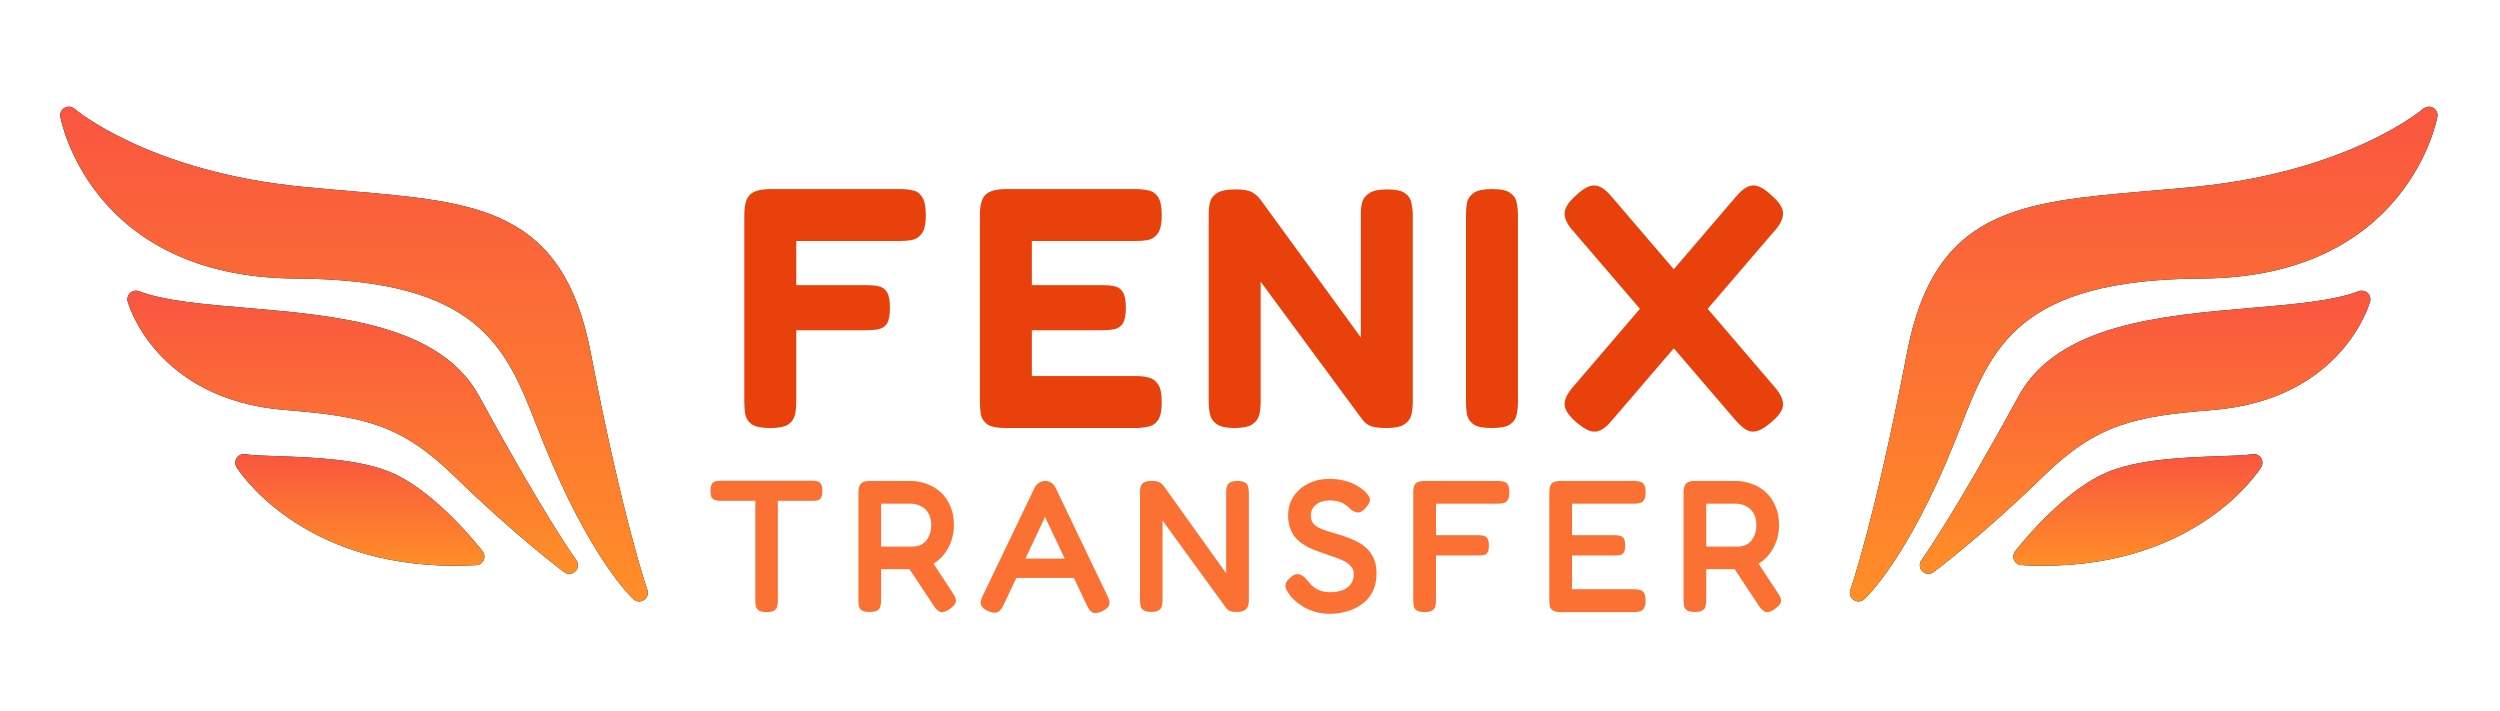
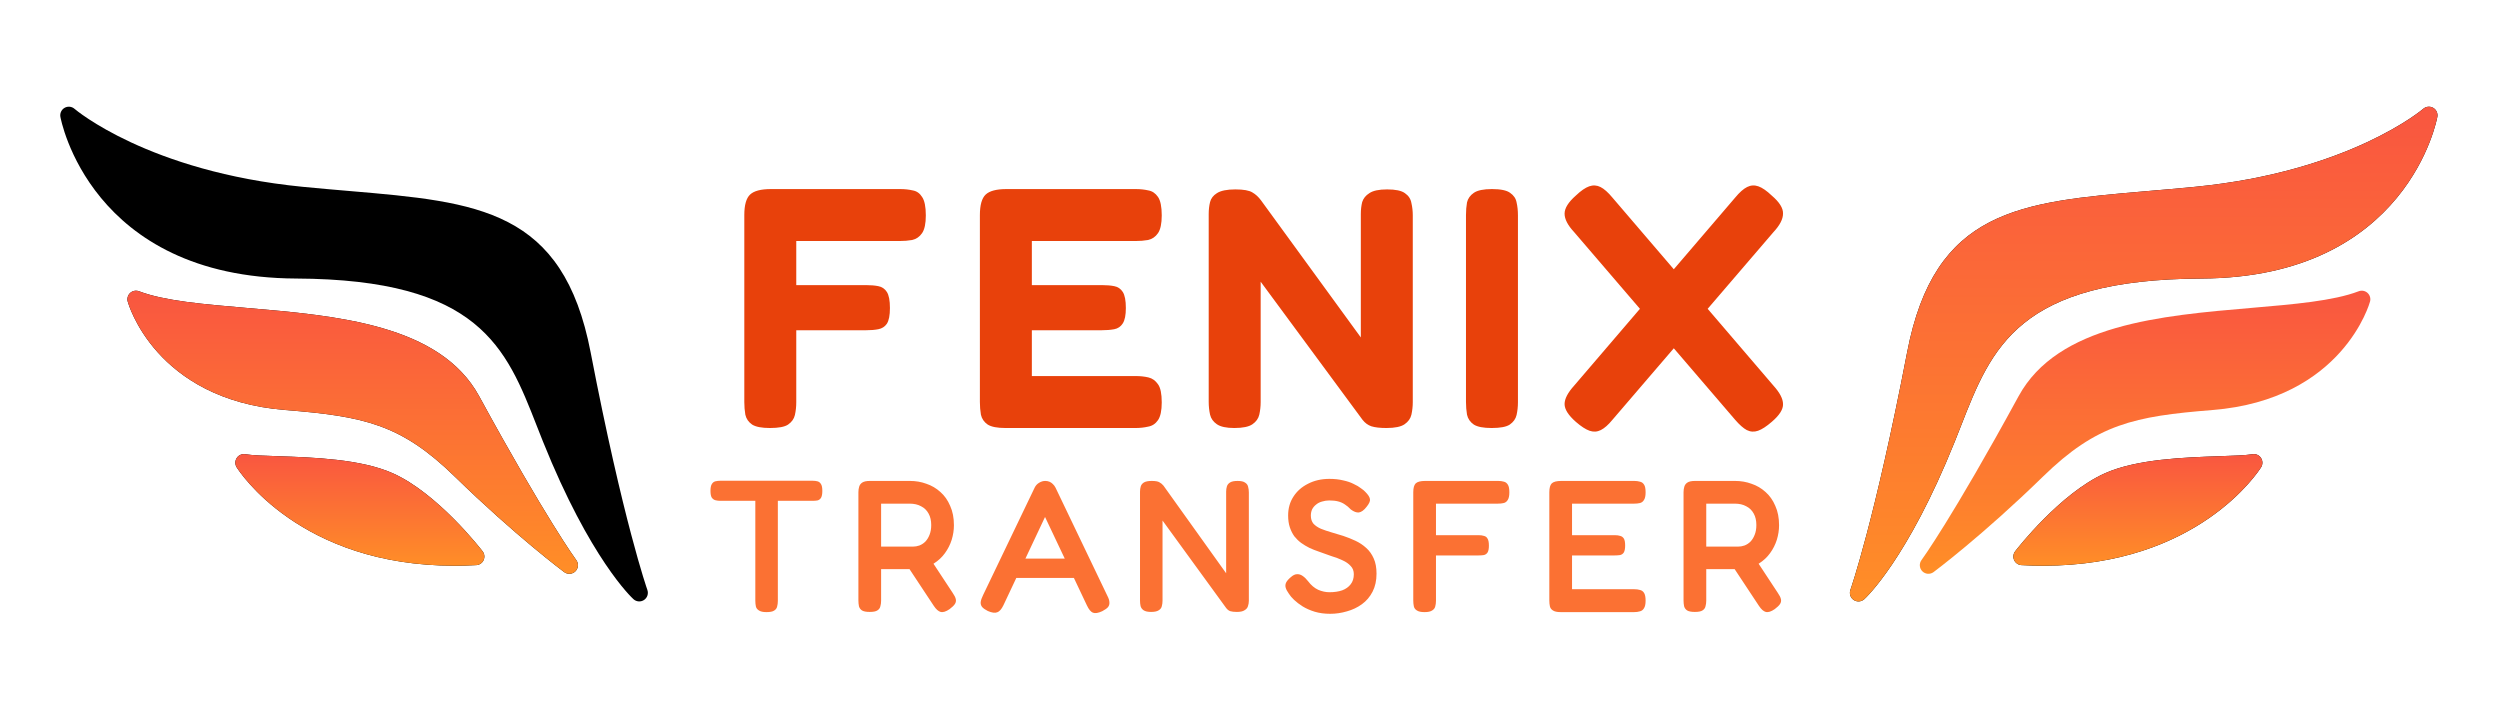
<svg xmlns="http://www.w3.org/2000/svg" width="415" height="118" viewBox="0 0 415 118" fill="none">
  <path d="M134.886 79.804C135.197 79.804 135.467 79.835 135.696 79.898C135.945 79.96 136.142 80.116 136.288 80.365C136.433 80.594 136.506 80.967 136.506 81.487C136.506 82.006 136.433 82.39 136.288 82.639C136.142 82.868 135.945 83.013 135.696 83.075C135.447 83.117 135.166 83.138 134.855 83.138H129.123V99.742C129.123 100.095 129.081 100.417 128.998 100.708C128.936 100.978 128.77 101.196 128.5 101.362C128.25 101.528 127.825 101.611 127.222 101.611C126.662 101.611 126.246 101.518 125.976 101.331C125.706 101.165 125.54 100.946 125.478 100.676C125.416 100.386 125.384 100.064 125.384 99.711V83.138H119.59C119.299 83.138 119.029 83.106 118.78 83.044C118.531 82.982 118.323 82.837 118.157 82.608C118.012 82.38 117.939 82.006 117.939 81.487C117.939 80.967 118.012 80.594 118.157 80.365C118.302 80.116 118.5 79.96 118.749 79.898C119.019 79.835 119.299 79.804 119.59 79.804H134.886ZM144.364 101.58C143.782 101.58 143.357 101.497 143.087 101.331C142.838 101.165 142.671 100.936 142.588 100.645C142.526 100.334 142.495 100.012 142.495 99.68V81.705C142.495 81.372 142.536 81.071 142.619 80.801C142.703 80.51 142.869 80.282 143.118 80.116C143.388 79.929 143.814 79.835 144.395 79.835H151.062C152.017 79.835 152.921 79.991 153.772 80.303C154.644 80.594 155.423 81.05 156.108 81.674C156.794 82.276 157.334 83.044 157.728 83.979C158.144 84.893 158.351 85.962 158.351 87.188C158.351 87.997 158.227 88.807 157.978 89.617C157.728 90.407 157.355 91.144 156.856 91.829C156.378 92.494 155.766 93.065 155.018 93.543C154.27 94.02 153.388 94.332 152.37 94.477H146.264V99.711C146.264 100.043 146.223 100.355 146.14 100.645C146.077 100.936 145.911 101.165 145.641 101.331C145.392 101.497 144.966 101.58 144.364 101.58ZM157.635 101.113C157.033 101.528 156.534 101.684 156.14 101.58C155.766 101.476 155.392 101.144 155.018 100.583L149.785 92.67L153.99 92.11L158.133 98.402C158.424 98.818 158.601 99.171 158.663 99.462C158.725 99.752 158.673 100.022 158.507 100.272C158.341 100.521 158.05 100.801 157.635 101.113ZM146.264 90.739H151.529C151.903 90.739 152.266 90.677 152.619 90.552C152.993 90.407 153.326 90.189 153.616 89.898C153.907 89.586 154.135 89.212 154.302 88.776C154.489 88.319 154.582 87.779 154.582 87.156C154.582 86.409 154.437 85.775 154.146 85.256C153.855 84.716 153.44 84.311 152.9 84.041C152.381 83.75 151.747 83.605 150.999 83.605H146.264V90.739ZM183.85 98.963C184.058 99.358 184.162 99.711 184.162 100.022C184.182 100.313 184.099 100.573 183.913 100.801C183.726 101.009 183.414 101.227 182.978 101.455C182.313 101.767 181.794 101.85 181.42 101.705C181.067 101.559 180.735 101.154 180.423 100.49L173.476 85.817L166.561 100.49C166.249 101.133 165.906 101.518 165.533 101.642C165.159 101.788 164.64 101.715 163.975 101.424C163.56 101.216 163.248 100.998 163.04 100.77C162.853 100.541 162.77 100.272 162.791 99.96C162.833 99.628 162.968 99.233 163.196 98.776L171.763 80.926C171.929 80.594 172.168 80.334 172.48 80.147C172.812 79.939 173.155 79.835 173.508 79.835C173.757 79.835 173.985 79.877 174.193 79.96C174.401 80.043 174.588 80.168 174.754 80.334C174.941 80.5 175.096 80.708 175.221 80.957L183.85 98.963ZM167.931 95.941L169.427 92.733H177.557L179.053 95.941H167.931ZM191.079 101.58C190.519 101.58 190.103 101.486 189.833 101.3C189.584 101.133 189.418 100.905 189.335 100.614C189.272 100.323 189.241 100.012 189.241 99.68V81.611C189.241 81.3 189.283 81.009 189.366 80.739C189.449 80.469 189.625 80.251 189.895 80.085C190.186 79.919 190.612 79.835 191.173 79.835C191.796 79.835 192.222 79.908 192.45 80.054C192.699 80.178 192.928 80.365 193.135 80.614L203.54 95.162V81.611C203.54 81.3 203.582 81.009 203.665 80.739C203.748 80.469 203.924 80.251 204.194 80.085C204.464 79.919 204.88 79.835 205.441 79.835C206.022 79.835 206.437 79.929 206.687 80.116C206.957 80.282 207.123 80.51 207.185 80.801C207.268 81.092 207.31 81.414 207.31 81.767V99.711C207.31 100.043 207.258 100.355 207.154 100.645C207.071 100.915 206.884 101.133 206.593 101.3C206.323 101.486 205.897 101.58 205.316 101.58C204.859 101.58 204.496 101.538 204.226 101.455C203.976 101.372 203.748 101.196 203.54 100.926L192.98 86.409V99.711C192.98 100.043 192.938 100.355 192.855 100.645C192.793 100.915 192.626 101.133 192.357 101.3C192.087 101.486 191.661 101.58 191.079 101.58ZM220.808 101.891C219.874 101.891 219.022 101.777 218.254 101.549C217.506 101.32 216.842 101.03 216.26 100.676C215.699 100.323 215.222 99.96 214.827 99.586C214.433 99.212 214.142 98.87 213.955 98.558C213.685 98.184 213.508 97.852 213.425 97.561C213.342 97.27 213.363 96.99 213.488 96.72C213.633 96.429 213.893 96.128 214.266 95.817C214.64 95.484 214.983 95.318 215.294 95.318C215.627 95.297 215.938 95.391 216.229 95.599C216.541 95.806 216.842 96.097 217.132 96.471C217.631 97.135 218.192 97.613 218.815 97.904C219.438 98.174 220.061 98.309 220.684 98.309C221.494 98.309 222.2 98.205 222.802 97.997C223.404 97.769 223.872 97.437 224.204 97.001C224.557 96.564 224.734 96.004 224.734 95.318C224.734 94.757 224.557 94.301 224.204 93.948C223.872 93.574 223.425 93.262 222.864 93.013C222.304 92.743 221.67 92.504 220.964 92.296C220.279 92.068 219.583 91.819 218.877 91.549C218.379 91.383 217.88 91.185 217.382 90.957C216.883 90.708 216.416 90.427 215.98 90.116C215.564 89.804 215.191 89.441 214.858 89.025C214.547 88.589 214.298 88.091 214.111 87.53C213.924 86.969 213.83 86.315 213.83 85.568C213.83 84.384 214.121 83.345 214.703 82.452C215.284 81.538 216.094 80.822 217.132 80.303C218.171 79.763 219.355 79.493 220.684 79.493C221.535 79.493 222.293 79.576 222.958 79.742C223.643 79.887 224.225 80.085 224.702 80.334C225.201 80.562 225.606 80.801 225.917 81.05C226.25 81.279 226.489 81.476 226.634 81.642C227.112 82.12 227.371 82.525 227.413 82.857C227.475 83.169 227.288 83.595 226.852 84.135C226.416 84.695 225.99 85.007 225.575 85.069C225.18 85.111 224.734 84.945 224.235 84.571C223.903 84.218 223.571 83.937 223.238 83.73C222.906 83.501 222.532 83.335 222.117 83.231C221.722 83.127 221.234 83.075 220.653 83.075C220.237 83.075 219.832 83.138 219.438 83.262C219.064 83.366 218.742 83.532 218.472 83.761C218.202 83.968 217.984 84.228 217.818 84.54C217.672 84.851 217.6 85.204 217.6 85.599C217.6 86.139 217.745 86.585 218.036 86.938C218.347 87.271 218.763 87.551 219.282 87.779C219.801 87.987 220.383 88.184 221.026 88.371C221.67 88.558 222.324 88.755 222.989 88.963C223.674 89.192 224.349 89.462 225.014 89.773C225.679 90.085 226.27 90.479 226.79 90.957C227.309 91.414 227.724 91.995 228.036 92.701C228.347 93.387 228.503 94.228 228.503 95.225C228.503 96.367 228.285 97.364 227.849 98.215C227.413 99.067 226.821 99.763 226.073 100.303C225.326 100.843 224.495 101.237 223.581 101.486C222.667 101.756 221.743 101.891 220.808 101.891ZM236.472 101.611C235.89 101.611 235.465 101.518 235.195 101.331C234.925 101.165 234.759 100.936 234.696 100.645C234.634 100.355 234.603 100.033 234.603 99.68V81.705C234.603 80.999 234.738 80.51 235.008 80.24C235.299 79.971 235.818 79.835 236.565 79.835H248.715C249.068 79.835 249.379 79.877 249.649 79.96C249.919 80.022 250.138 80.189 250.304 80.459C250.47 80.708 250.553 81.133 250.553 81.736C250.553 82.317 250.459 82.743 250.273 83.013C250.106 83.283 249.878 83.449 249.587 83.511C249.317 83.574 249.006 83.605 248.653 83.605H238.372V88.839H245.444C245.797 88.839 246.098 88.88 246.347 88.963C246.617 89.025 246.815 89.181 246.939 89.43C247.085 89.659 247.157 90.043 247.157 90.583C247.157 91.082 247.085 91.455 246.939 91.705C246.794 91.933 246.586 92.078 246.316 92.141C246.067 92.182 245.766 92.203 245.413 92.203H238.372V99.711C238.372 100.064 238.331 100.386 238.248 100.676C238.185 100.946 238.019 101.165 237.749 101.331C237.479 101.518 237.054 101.611 236.472 101.611ZM259.057 101.611C258.476 101.611 258.05 101.518 257.78 101.331C257.51 101.165 257.344 100.936 257.282 100.645C257.22 100.355 257.188 100.033 257.188 99.68V81.705C257.188 80.999 257.323 80.51 257.593 80.24C257.884 79.971 258.403 79.835 259.151 79.835H271.3C271.653 79.835 271.965 79.877 272.235 79.96C272.526 80.022 272.754 80.189 272.92 80.459C273.086 80.708 273.17 81.133 273.17 81.736C273.17 82.317 273.076 82.743 272.889 83.013C272.723 83.283 272.495 83.449 272.204 83.511C271.934 83.574 271.622 83.605 271.269 83.605H260.958V88.839H268.061C268.414 88.839 268.715 88.88 268.964 88.963C269.213 89.025 269.41 89.171 269.556 89.399C269.701 89.628 269.774 90.012 269.774 90.552C269.774 91.071 269.701 91.455 269.556 91.705C269.41 91.933 269.203 92.078 268.933 92.141C268.663 92.182 268.351 92.203 267.998 92.203H260.958V97.811H271.3C271.653 97.811 271.965 97.852 272.235 97.935C272.526 97.997 272.754 98.163 272.92 98.433C273.086 98.704 273.17 99.129 273.17 99.711C273.17 100.292 273.076 100.718 272.889 100.988C272.723 101.258 272.495 101.424 272.204 101.486C271.934 101.57 271.622 101.611 271.269 101.611H259.057ZM281.337 101.58C280.756 101.58 280.33 101.497 280.06 101.331C279.811 101.165 279.645 100.936 279.562 100.645C279.499 100.334 279.468 100.012 279.468 99.68V81.705C279.468 81.372 279.51 81.071 279.593 80.801C279.676 80.51 279.842 80.282 280.091 80.116C280.361 79.929 280.787 79.835 281.368 79.835H288.035C288.99 79.835 289.894 79.991 290.745 80.303C291.618 80.594 292.396 81.05 293.082 81.674C293.767 82.276 294.307 83.044 294.702 83.979C295.117 84.893 295.325 85.962 295.325 87.188C295.325 87.997 295.2 88.807 294.951 89.617C294.702 90.407 294.328 91.144 293.829 91.829C293.352 92.494 292.739 93.065 291.991 93.543C291.244 94.02 290.361 94.332 289.343 94.477H283.238V99.711C283.238 100.043 283.196 100.355 283.113 100.645C283.051 100.936 282.885 101.165 282.615 101.331C282.365 101.497 281.94 101.58 281.337 101.58ZM294.608 101.113C294.006 101.528 293.508 101.684 293.113 101.58C292.739 101.476 292.365 101.144 291.991 100.583L286.758 92.67L290.963 92.11L295.107 98.402C295.397 98.818 295.574 99.171 295.636 99.462C295.699 99.752 295.647 100.022 295.481 100.272C295.314 100.521 295.024 100.801 294.608 101.113ZM283.238 90.739H288.502C288.876 90.739 289.24 90.677 289.593 90.552C289.967 90.407 290.299 90.189 290.59 89.898C290.88 89.586 291.109 89.212 291.275 88.776C291.462 88.319 291.555 87.779 291.555 87.156C291.555 86.409 291.41 85.775 291.119 85.256C290.828 84.716 290.413 84.311 289.873 84.041C289.354 83.75 288.72 83.605 287.973 83.605H283.238V90.739Z" fill="#FB7133" />
  <path d="M127.811 71.05C126.449 71.05 125.465 70.861 124.86 70.483C124.255 70.067 123.876 69.518 123.725 68.837C123.612 68.156 123.555 67.456 123.555 66.738V35.697C123.555 34.033 123.876 32.898 124.52 32.292C125.163 31.687 126.317 31.385 127.981 31.385H149.431C150.188 31.385 150.888 31.46 151.531 31.612C152.174 31.725 152.685 32.084 153.063 32.69C153.479 33.295 153.687 34.316 153.687 35.754C153.687 37.116 153.479 38.1 153.063 38.705C152.647 39.31 152.098 39.688 151.417 39.84C150.774 39.953 150.074 40.01 149.318 40.01H132.18V47.33H143.813C144.57 47.33 145.232 47.387 145.799 47.501C146.405 47.614 146.878 47.936 147.218 48.465C147.559 48.995 147.729 49.884 147.729 51.132C147.729 52.343 147.559 53.213 147.218 53.743C146.878 54.234 146.405 54.537 145.799 54.651C145.232 54.764 144.551 54.821 143.757 54.821H132.18V66.794C132.18 67.513 132.105 68.213 131.953 68.894C131.802 69.537 131.424 70.067 130.818 70.483C130.251 70.861 129.248 71.05 127.811 71.05ZM166.917 71.05C165.555 71.05 164.572 70.861 163.966 70.483C163.361 70.067 162.983 69.518 162.831 68.837C162.718 68.156 162.661 67.456 162.661 66.738V35.697C162.661 34.033 162.983 32.898 163.626 32.292C164.269 31.687 165.423 31.385 167.087 31.385H188.537C189.294 31.385 189.994 31.46 190.637 31.612C191.28 31.725 191.81 32.084 192.226 32.69C192.642 33.295 192.85 34.316 192.85 35.754C192.85 37.116 192.642 38.1 192.226 38.705C191.81 39.31 191.261 39.688 190.58 39.84C189.937 39.953 189.237 40.01 188.481 40.01H171.287V47.33H182.976C183.733 47.33 184.395 47.387 184.962 47.501C185.568 47.614 186.041 47.936 186.381 48.465C186.722 48.995 186.892 49.884 186.892 51.132C186.892 52.305 186.722 53.156 186.381 53.686C186.041 54.216 185.568 54.537 184.962 54.651C184.357 54.764 183.657 54.821 182.863 54.821H171.287V62.425H188.537C189.294 62.425 189.994 62.501 190.637 62.652C191.28 62.803 191.81 63.181 192.226 63.787C192.642 64.354 192.85 65.357 192.85 66.794C192.85 68.156 192.642 69.14 192.226 69.745C191.81 70.35 191.261 70.71 190.58 70.823C189.937 70.975 189.237 71.05 188.481 71.05H166.917ZM204.9 71.05C203.576 71.05 202.612 70.842 202.006 70.426C201.401 70.01 201.023 69.48 200.871 68.837C200.72 68.156 200.644 67.438 200.644 66.681V35.527C200.644 34.808 200.72 34.146 200.871 33.541C201.023 32.936 201.401 32.444 202.006 32.066C202.649 31.649 203.671 31.441 205.071 31.441C206.433 31.441 207.378 31.612 207.908 31.952C208.438 32.255 208.91 32.69 209.327 33.257L225.897 56.013V35.527C225.897 34.808 225.972 34.146 226.124 33.541C226.313 32.936 226.71 32.444 227.315 32.066C227.921 31.649 228.904 31.441 230.266 31.441C231.666 31.441 232.649 31.649 233.217 32.066C233.822 32.482 234.182 33.03 234.295 33.711C234.446 34.354 234.522 35.035 234.522 35.754V66.738C234.522 67.456 234.446 68.156 234.295 68.837C234.144 69.48 233.765 70.01 233.16 70.426C232.555 70.842 231.552 71.05 230.153 71.05C229.093 71.05 228.261 70.956 227.656 70.767C227.088 70.577 226.596 70.218 226.18 69.688L209.27 46.763V66.738C209.27 67.456 209.194 68.156 209.043 68.837C208.892 69.48 208.513 70.01 207.908 70.426C207.303 70.842 206.3 71.05 204.9 71.05ZM247.609 71.05C246.247 71.05 245.263 70.861 244.658 70.483C244.053 70.067 243.674 69.518 243.523 68.837C243.409 68.156 243.353 67.456 243.353 66.738V35.697C243.353 34.941 243.409 34.241 243.523 33.598C243.674 32.955 244.053 32.425 244.658 32.009C245.263 31.593 246.266 31.385 247.665 31.385C249.103 31.385 250.106 31.593 250.673 32.009C251.278 32.425 251.638 32.955 251.751 33.598C251.903 34.241 251.978 34.96 251.978 35.754V66.794C251.978 67.513 251.903 68.213 251.751 68.894C251.6 69.537 251.222 70.067 250.616 70.483C250.049 70.861 249.046 71.05 247.609 71.05ZM294.108 70.029C293.238 70.785 292.481 71.277 291.838 71.504C291.195 71.731 290.571 71.694 289.965 71.391C289.398 71.088 288.755 70.521 288.036 69.688L261.309 38.535C260.249 37.4 259.72 36.378 259.72 35.47C259.72 34.562 260.344 33.56 261.592 32.463C262.425 31.668 263.162 31.158 263.805 30.931C264.449 30.704 265.073 30.741 265.678 31.044C266.283 31.347 266.945 31.933 267.664 32.803L294.392 64.014C295.451 65.186 295.981 66.208 295.981 67.078C296.018 67.948 295.394 68.932 294.108 70.029ZM261.592 70.029C260.344 68.932 259.72 67.948 259.72 67.078C259.72 66.208 260.249 65.186 261.309 64.014L288.036 32.803C288.755 31.933 289.417 31.347 290.022 31.044C290.628 30.741 291.252 30.704 291.895 30.931C292.538 31.158 293.276 31.668 294.108 32.463C295.394 33.56 296.018 34.562 295.981 35.47C295.981 36.378 295.451 37.4 294.392 38.535L267.664 69.688C266.983 70.521 266.34 71.088 265.735 71.391C265.129 71.694 264.505 71.731 263.862 71.504C263.219 71.277 262.462 70.785 261.592 70.029Z" fill="#E8410B" />
  <path d="M107.462 97.923C107.423 97.813 103.447 86.52 98.049 58.502C93.476 34.742 79.396 33.537 58.084 31.714C55.579 31.501 52.953 31.276 50.207 31.007C24.627 28.482 12.487 18.169 12.367 18.063C12.146 17.87 11.869 17.75 11.577 17.72C11.284 17.689 10.989 17.75 10.732 17.894C10.475 18.038 10.269 18.257 10.142 18.523C10.015 18.788 9.972 19.086 10.021 19.377C10.065 19.643 14.893 46.068 49.144 46.237C79.586 46.375 84.006 57.664 89.121 70.736L90.131 73.291C97.953 92.766 104.865 99.206 105.155 99.463C105.39 99.678 105.691 99.808 106.009 99.833C106.326 99.857 106.643 99.774 106.909 99.597C107.174 99.421 107.373 99.16 107.473 98.858C107.573 98.555 107.569 98.228 107.462 97.927V97.923Z" fill="black" />
-   <path d="M107.462 97.923C107.423 97.813 103.447 86.52 98.049 58.502C93.476 34.742 79.396 33.537 58.084 31.714C55.579 31.501 52.953 31.276 50.207 31.007C24.627 28.482 12.487 18.169 12.367 18.063C12.146 17.87 11.869 17.75 11.577 17.72C11.284 17.689 10.989 17.75 10.732 17.894C10.475 18.038 10.269 18.257 10.142 18.523C10.015 18.788 9.972 19.086 10.021 19.377C10.065 19.643 14.893 46.068 49.144 46.237C79.586 46.375 84.006 57.664 89.121 70.736L90.131 73.291C97.953 92.766 104.865 99.206 105.155 99.463C105.39 99.678 105.691 99.808 106.009 99.833C106.326 99.857 106.643 99.774 106.909 99.597C107.174 99.421 107.373 99.16 107.473 98.858C107.573 98.555 107.569 98.228 107.462 97.927V97.923Z" fill="url(#paint0_linear_2_26)" />
  <path d="M79.545 65.779C73.043 53.859 55.928 52.395 40.828 51.105C33.865 50.508 27.283 49.957 23.084 48.35C22.839 48.256 22.573 48.231 22.314 48.279C22.056 48.327 21.816 48.446 21.621 48.621C21.426 48.797 21.283 49.023 21.208 49.275C21.133 49.527 21.129 49.795 21.197 50.048C21.238 50.209 25.674 66.321 47.355 68.064C60.38 69.104 66.562 70.398 75.493 79.113C85.555 88.935 93.579 94.911 93.659 94.97C93.935 95.174 94.274 95.272 94.615 95.247C94.956 95.221 95.277 95.074 95.519 94.832C95.761 94.59 95.908 94.27 95.933 93.928C95.959 93.587 95.861 93.248 95.657 92.973C95.609 92.906 90.654 86.15 79.545 65.779Z" fill="black" />
  <path d="M79.545 65.779C73.043 53.859 55.928 52.395 40.828 51.105C33.865 50.508 27.283 49.957 23.084 48.35C22.839 48.256 22.573 48.231 22.314 48.279C22.056 48.327 21.816 48.446 21.621 48.621C21.426 48.797 21.283 49.023 21.208 49.275C21.133 49.527 21.129 49.795 21.197 50.048C21.238 50.209 25.674 66.321 47.355 68.064C60.38 69.104 66.562 70.398 75.493 79.113C85.555 88.935 93.579 94.911 93.659 94.97C93.935 95.174 94.274 95.272 94.615 95.247C94.956 95.221 95.277 95.074 95.519 94.832C95.761 94.59 95.908 94.27 95.933 93.928C95.959 93.587 95.861 93.248 95.657 92.973C95.609 92.906 90.654 86.15 79.545 65.779Z" fill="url(#paint1_linear_2_26)" />
  <path d="M65.201 78.56C59.907 76.195 51.952 75.927 46.146 75.729C43.85 75.653 41.848 75.585 40.725 75.401C40.454 75.353 40.176 75.386 39.923 75.495C39.671 75.605 39.457 75.786 39.306 76.016C39.154 76.245 39.07 76.513 39.066 76.788C39.062 77.063 39.137 77.333 39.283 77.566C39.717 78.255 49.805 93.912 75.458 93.912C76.625 93.912 77.828 93.88 79.056 93.811C79.316 93.797 79.567 93.713 79.782 93.567C79.998 93.421 80.169 93.219 80.278 92.982C80.386 92.746 80.428 92.484 80.398 92.225C80.369 91.967 80.269 91.721 80.11 91.515C79.809 91.123 72.628 81.875 65.201 78.56Z" fill="black" />
  <path d="M65.201 78.56C59.907 76.195 51.952 75.927 46.146 75.729C43.85 75.653 41.848 75.585 40.725 75.401C40.454 75.353 40.176 75.386 39.923 75.495C39.671 75.605 39.457 75.786 39.306 76.016C39.154 76.245 39.07 76.513 39.066 76.788C39.062 77.063 39.137 77.333 39.283 77.566C39.717 78.255 49.805 93.912 75.458 93.912C76.625 93.912 77.828 93.88 79.056 93.811C79.316 93.797 79.567 93.713 79.782 93.567C79.998 93.421 80.169 93.219 80.278 92.982C80.386 92.746 80.428 92.484 80.398 92.225C80.369 91.967 80.269 91.721 80.11 91.515C79.809 91.123 72.628 81.875 65.201 78.56Z" fill="url(#paint2_linear_2_26)" />
  <path d="M307.164 97.923C307.203 97.813 311.18 86.52 316.577 58.502C321.15 34.742 335.231 33.537 356.542 31.714C359.047 31.501 361.674 31.276 364.419 31.007C389.999 28.482 402.139 18.169 402.259 18.063C402.481 17.87 402.757 17.75 403.05 17.72C403.342 17.689 403.637 17.75 403.894 17.894C404.151 18.038 404.357 18.257 404.484 18.523C404.612 18.788 404.654 19.086 404.605 19.377C404.561 19.643 399.733 46.068 365.482 46.237C335.04 46.375 330.621 57.664 325.506 70.736L324.495 73.291C316.674 92.766 309.761 99.206 309.472 99.463C309.236 99.678 308.936 99.808 308.618 99.833C308.3 99.857 307.983 99.774 307.718 99.597C307.452 99.421 307.253 99.16 307.153 98.858C307.053 98.555 307.057 98.228 307.164 97.927V97.923Z" fill="black" />
  <path d="M307.164 97.923C307.203 97.813 311.18 86.52 316.577 58.502C321.15 34.742 335.231 33.537 356.542 31.714C359.047 31.501 361.674 31.276 364.419 31.007C389.999 28.482 402.139 18.169 402.259 18.063C402.481 17.87 402.757 17.75 403.05 17.72C403.342 17.689 403.637 17.75 403.894 17.894C404.151 18.038 404.357 18.257 404.484 18.523C404.612 18.788 404.654 19.086 404.605 19.377C404.561 19.643 399.733 46.068 365.482 46.237C335.04 46.375 330.621 57.664 325.506 70.736L324.495 73.291C316.674 92.766 309.761 99.206 309.472 99.463C309.236 99.678 308.936 99.808 308.618 99.833C308.3 99.857 307.983 99.774 307.718 99.597C307.452 99.421 307.253 99.16 307.153 98.858C307.053 98.555 307.057 98.228 307.164 97.927V97.923Z" fill="url(#paint3_linear_2_26)" />
-   <path d="M335.081 65.779C341.583 53.859 358.698 52.395 373.798 51.105C380.761 50.508 387.343 49.957 391.542 48.35C391.787 48.256 392.054 48.231 392.312 48.279C392.57 48.327 392.81 48.446 393.006 48.621C393.201 48.797 393.344 49.023 393.418 49.275C393.493 49.527 393.497 49.795 393.429 50.048C393.388 50.209 388.952 66.321 367.271 68.064C354.247 69.104 348.064 70.398 339.134 79.113C329.071 88.935 321.047 94.911 320.967 94.97C320.692 95.174 320.353 95.272 320.012 95.247C319.67 95.221 319.349 95.074 319.108 94.832C318.866 94.59 318.718 94.27 318.693 93.928C318.668 93.587 318.766 93.248 318.969 92.973C319.018 92.906 323.972 86.15 335.081 65.779Z" fill="black" />
  <path d="M335.081 65.779C341.583 53.859 358.698 52.395 373.798 51.105C380.761 50.508 387.343 49.957 391.542 48.35C391.787 48.256 392.054 48.231 392.312 48.279C392.57 48.327 392.81 48.446 393.006 48.621C393.201 48.797 393.344 49.023 393.418 49.275C393.493 49.527 393.497 49.795 393.429 50.048C393.388 50.209 388.952 66.321 367.271 68.064C354.247 69.104 348.064 70.398 339.134 79.113C329.071 88.935 321.047 94.911 320.967 94.97C320.692 95.174 320.353 95.272 320.012 95.247C319.67 95.221 319.349 95.074 319.108 94.832C318.866 94.59 318.718 94.27 318.693 93.928C318.668 93.587 318.766 93.248 318.969 92.973C319.018 92.906 323.972 86.15 335.081 65.779Z" fill="url(#paint4_linear_2_26)" />
  <path d="M349.426 78.56C354.72 76.195 362.675 75.927 368.481 75.729C370.777 75.653 372.778 75.585 373.901 75.401C374.172 75.353 374.451 75.386 374.703 75.495C374.955 75.605 375.17 75.786 375.32 76.016C375.473 76.245 375.556 76.513 375.56 76.788C375.564 77.063 375.489 77.333 375.343 77.566C374.909 78.255 364.821 93.912 339.168 93.912C338.002 93.912 336.799 93.88 335.57 93.811C335.311 93.797 335.059 93.713 334.844 93.567C334.629 93.421 334.457 93.219 334.349 92.982C334.24 92.746 334.199 92.484 334.228 92.225C334.258 91.967 334.357 91.721 334.517 91.515C334.817 91.123 341.999 81.875 349.426 78.56Z" fill="black" />
  <path d="M349.426 78.56C354.72 76.195 362.675 75.927 368.481 75.729C370.777 75.653 372.778 75.585 373.901 75.401C374.172 75.353 374.451 75.386 374.703 75.495C374.955 75.605 375.17 75.786 375.32 76.016C375.473 76.245 375.556 76.513 375.56 76.788C375.564 77.063 375.489 77.333 375.343 77.566C374.909 78.255 364.821 93.912 339.168 93.912C338.002 93.912 336.799 93.88 335.57 93.811C335.311 93.797 335.059 93.713 334.844 93.567C334.629 93.421 334.457 93.219 334.349 92.982C334.24 92.746 334.199 92.484 334.228 92.225C334.258 91.967 334.357 91.721 334.517 91.515C334.817 91.123 341.999 81.875 349.426 78.56Z" fill="url(#paint5_linear_2_26)" />
  <defs>
    <linearGradient id="paint0_linear_2_26" x1="58.773" y1="17.712" x2="58.773" y2="99.837" gradientUnits="userSpaceOnUse">
      <stop stop-color="#F95640" />
      <stop offset="1" stop-color="#FF8E27" />
    </linearGradient>
    <linearGradient id="paint1_linear_2_26" x1="58.543" y1="48.255" x2="58.543" y2="95.251" gradientUnits="userSpaceOnUse">
      <stop stop-color="#F95640" />
      <stop offset="1" stop-color="#FF8E27" />
    </linearGradient>
    <linearGradient id="paint2_linear_2_26" x1="59.737" y1="75.38" x2="59.737" y2="93.912" gradientUnits="userSpaceOnUse">
      <stop stop-color="#F95640" />
      <stop offset="1" stop-color="#FF8E27" />
    </linearGradient>
    <linearGradient id="paint3_linear_2_26" x1="355.853" y1="17.712" x2="355.853" y2="99.837" gradientUnits="userSpaceOnUse">
      <stop stop-color="#F95640" />
      <stop offset="1" stop-color="#FF8E27" />
    </linearGradient>
    <linearGradient id="paint4_linear_2_26" x1="356.083" y1="48.255" x2="356.083" y2="95.251" gradientUnits="userSpaceOnUse">
      <stop stop-color="#F95640" />
      <stop offset="1" stop-color="#FF8E27" />
    </linearGradient>
    <linearGradient id="paint5_linear_2_26" x1="354.89" y1="75.38" x2="354.89" y2="93.912" gradientUnits="userSpaceOnUse">
      <stop stop-color="#F95640" />
      <stop offset="1" stop-color="#FF8E27" />
    </linearGradient>
  </defs>
</svg>